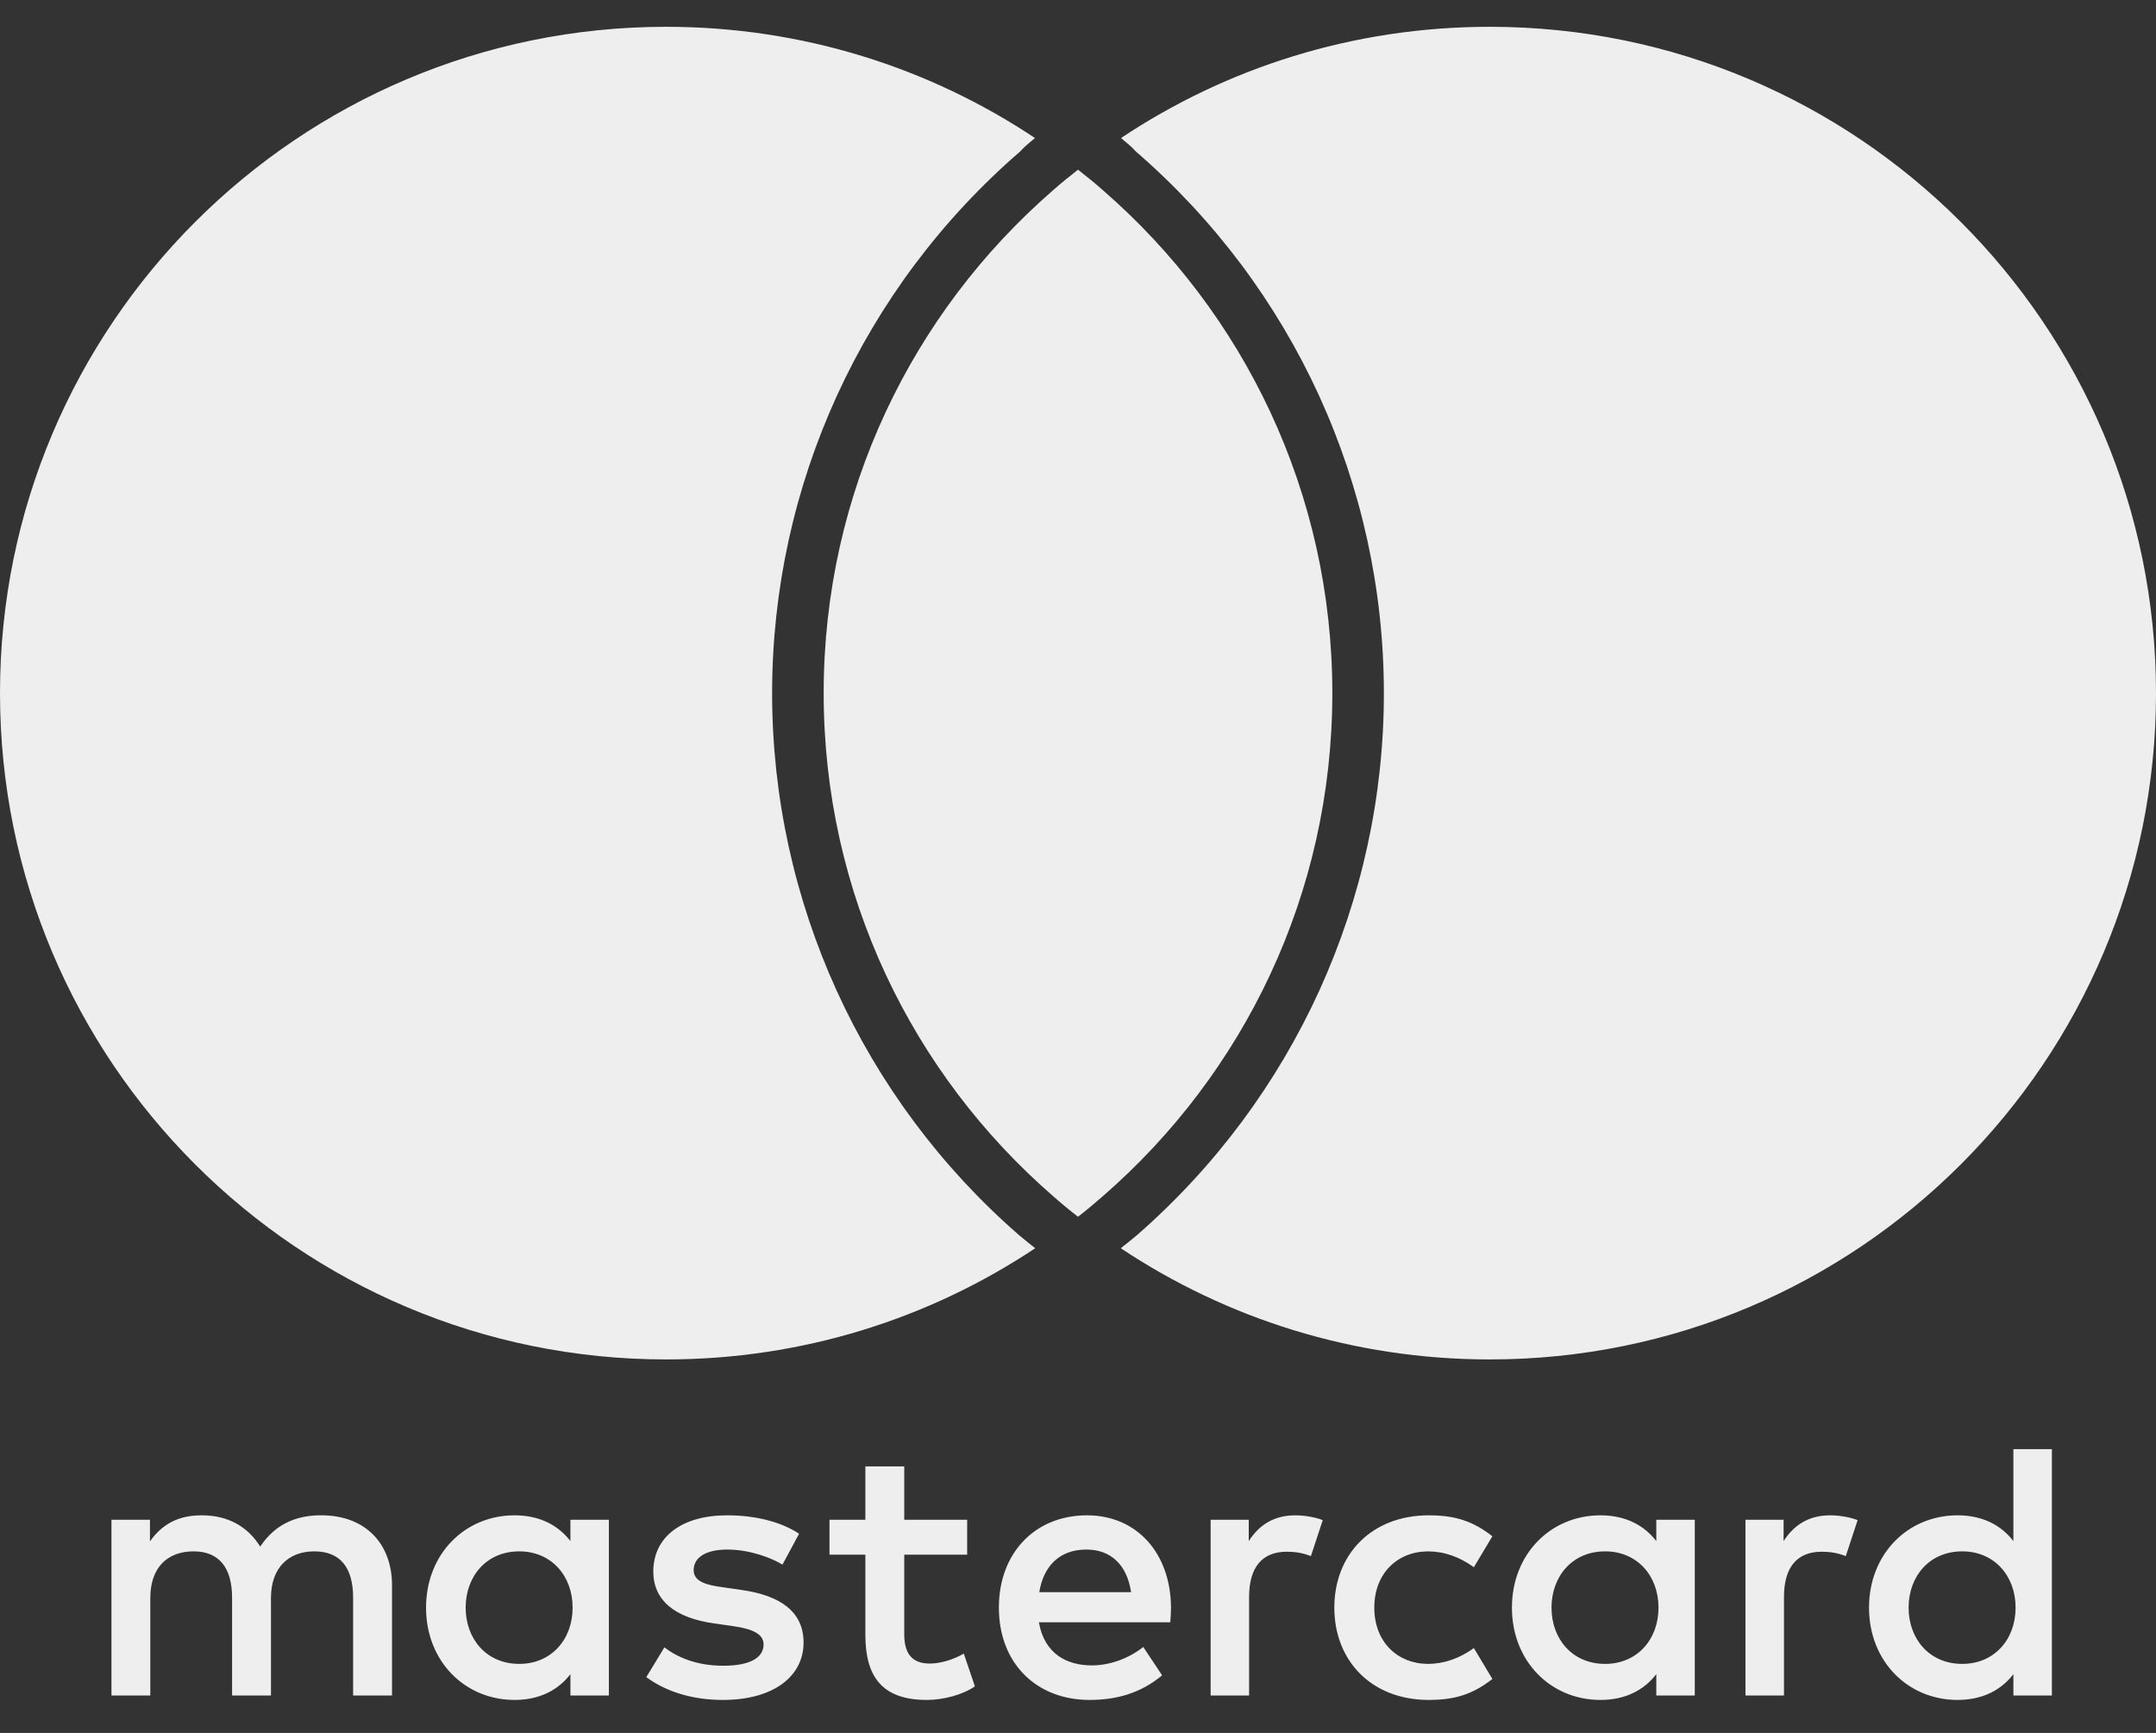
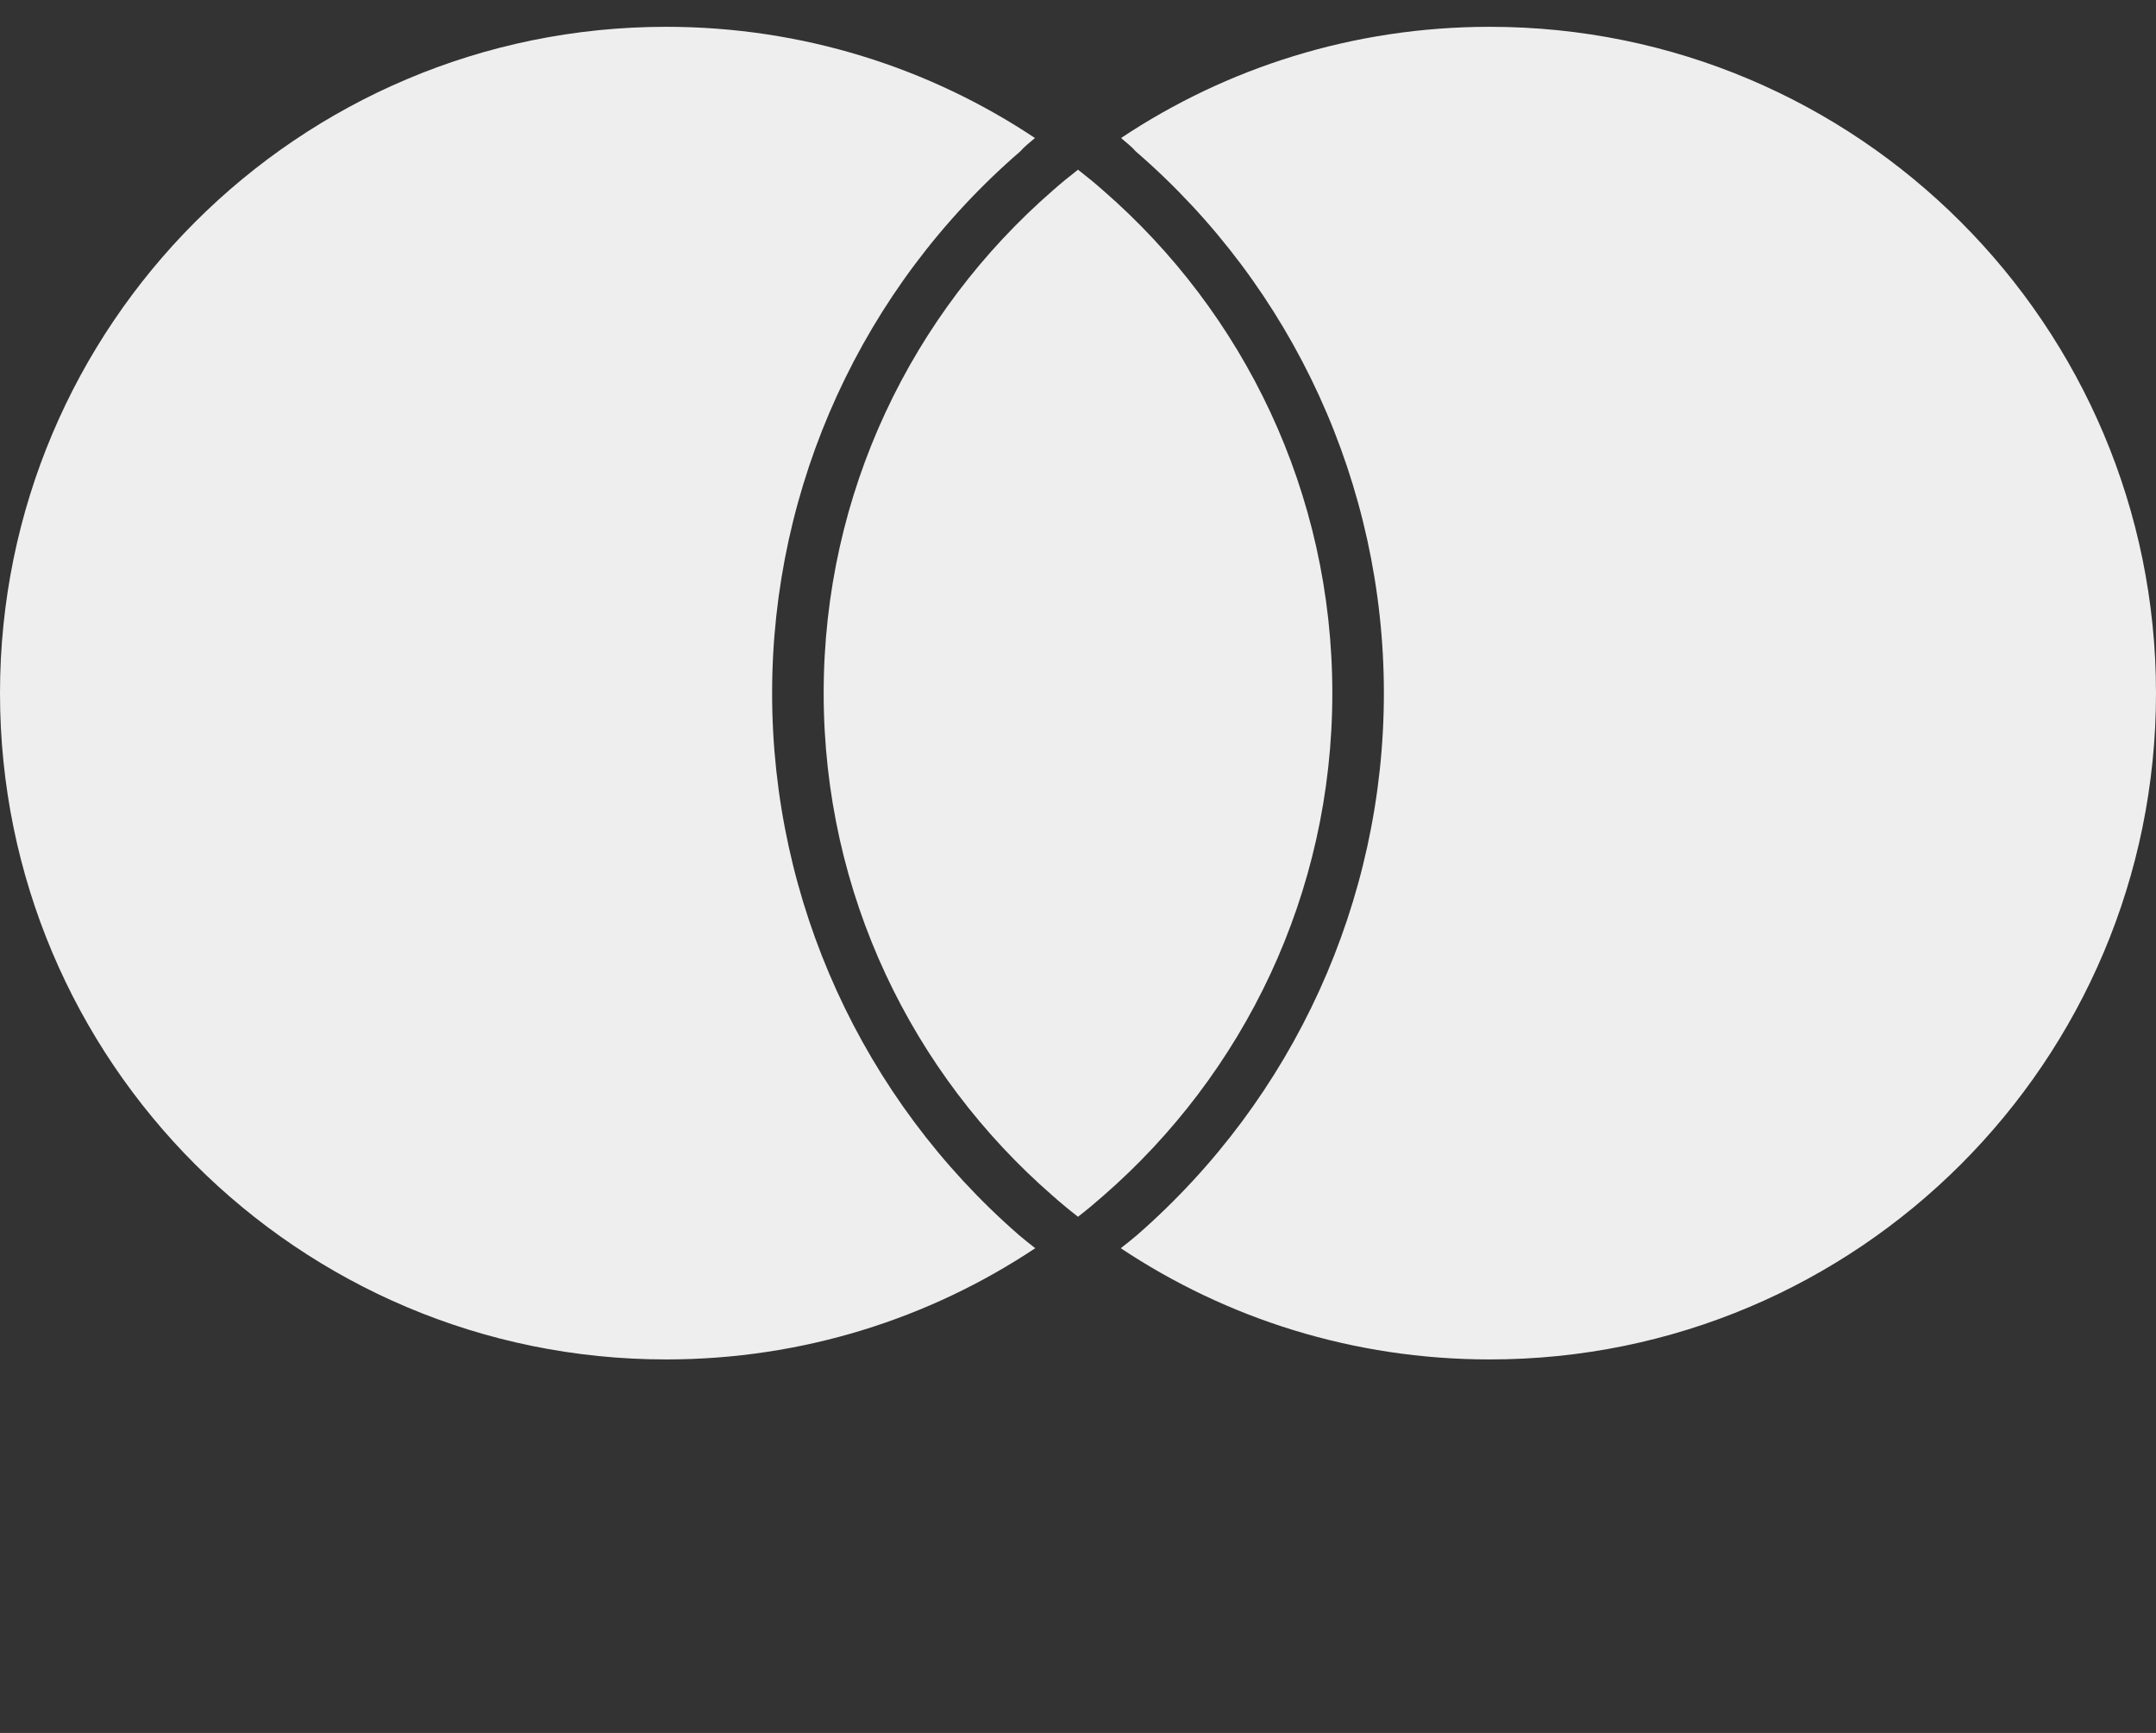
<svg xmlns="http://www.w3.org/2000/svg" width="56" height="45" viewBox="0 0 56 45" fill="none">
  <rect x="0" y="0" width="56" height="45" fill="#333333" stroke="none" />
-   <path fill-rule="evenodd" clip-rule="evenodd" d="M15.815 39.464V41.746V44.028H14.816V43.474C14.499 43.885 14.019 44.143 13.365 44.143C12.077 44.143 11.066 43.141 11.066 41.746C11.066 40.352 12.077 39.349 13.365 39.349C14.019 39.349 14.499 39.607 14.816 40.018V39.464H15.815ZM13.489 40.285C12.624 40.285 12.095 40.944 12.095 41.746C12.095 42.548 12.624 43.207 13.489 43.207C14.315 43.207 14.873 42.577 14.873 41.746C14.873 40.915 14.315 40.285 13.489 40.285ZM49.574 41.746C49.574 40.944 50.104 40.285 50.968 40.285C51.796 40.285 52.353 40.915 52.353 41.746C52.353 42.577 51.796 43.207 50.968 43.207C50.104 43.207 49.574 42.548 49.574 41.746ZM53.296 37.631V41.746V44.028H52.296V43.474C51.979 43.885 51.498 44.143 50.845 44.143C49.556 44.143 48.546 43.141 48.546 41.746C48.546 40.352 49.556 39.349 50.845 39.349C51.498 39.349 51.979 39.607 52.296 40.018V37.631H53.296ZM28.216 40.238C28.859 40.238 29.273 40.639 29.379 41.345H26.994C27.101 40.686 27.504 40.238 28.216 40.238ZM25.945 41.746C25.945 40.323 26.887 39.349 28.234 39.349C29.521 39.349 30.406 40.323 30.416 41.746C30.416 41.879 30.406 42.004 30.396 42.127H26.984C27.128 42.95 27.714 43.246 28.358 43.246C28.819 43.246 29.31 43.073 29.695 42.768L30.185 43.504C29.627 43.971 28.993 44.143 28.301 44.143C26.925 44.143 25.945 43.198 25.945 41.746ZM40.299 41.746C40.299 40.944 40.828 40.285 41.693 40.285C42.52 40.285 43.078 40.915 43.078 41.746C43.078 42.577 42.52 43.207 41.693 43.207C40.828 43.207 40.299 42.548 40.299 41.746ZM44.02 39.464V41.746V44.028H43.021V43.474C42.703 43.885 42.223 44.143 41.569 44.143C40.281 44.143 39.271 43.141 39.271 41.746C39.271 40.352 40.281 39.349 41.569 39.349C42.223 39.349 42.703 39.607 43.021 40.018V39.464H44.02ZM34.658 41.746C34.658 43.131 35.629 44.143 37.11 44.143C37.802 44.143 38.263 43.99 38.763 43.599L38.283 42.797C37.907 43.064 37.514 43.207 37.08 43.207C36.282 43.198 35.696 42.625 35.696 41.746C35.696 40.867 36.282 40.295 37.08 40.285C37.514 40.285 37.907 40.428 38.283 40.696L38.763 39.893C38.263 39.502 37.802 39.349 37.11 39.349C35.629 39.349 34.658 40.361 34.658 41.746ZM46.327 40.018C46.586 39.617 46.962 39.349 47.538 39.349C47.741 39.349 48.029 39.387 48.25 39.474L47.942 40.409C47.731 40.323 47.52 40.294 47.317 40.294C46.663 40.294 46.337 40.714 46.337 41.469V44.028H45.337V39.464H46.327V40.018ZM20.756 39.827C20.276 39.512 19.613 39.349 18.883 39.349C17.718 39.349 16.969 39.903 16.969 40.81C16.969 41.555 17.527 42.014 18.555 42.157L19.027 42.224C19.575 42.3 19.833 42.443 19.833 42.701C19.833 43.054 19.468 43.255 18.786 43.255C18.094 43.255 17.594 43.036 17.257 42.778L16.787 43.551C17.334 43.952 18.027 44.143 18.776 44.143C20.103 44.143 20.872 43.522 20.872 42.653C20.872 41.851 20.267 41.431 19.267 41.288L18.796 41.22C18.363 41.163 18.017 41.078 18.017 40.772C18.017 40.438 18.343 40.238 18.891 40.238C19.478 40.238 20.046 40.457 20.324 40.629L20.756 39.827ZM32.435 40.018C32.693 39.617 33.069 39.349 33.645 39.349C33.847 39.349 34.136 39.387 34.357 39.474L34.049 40.409C33.838 40.323 33.626 40.294 33.424 40.294C32.77 40.294 32.444 40.714 32.444 41.469V44.028L31.445 44.028V39.464H32.435V40.018ZM25.121 39.464H23.487V38.079H22.477V39.464H21.545V40.371H22.477V42.453C22.477 43.512 22.89 44.143 24.072 44.143C24.506 44.143 25.005 44.01 25.322 43.79L25.034 42.94C24.736 43.111 24.409 43.198 24.149 43.198C23.65 43.198 23.487 42.892 23.487 42.434V40.371H25.121V39.464ZM10.182 41.163V44.028H9.172V41.488C9.172 40.714 8.845 40.285 8.163 40.285C7.499 40.285 7.038 40.705 7.038 41.498V44.028H6.028V41.488C6.028 40.714 5.693 40.285 5.029 40.285C4.346 40.285 3.904 40.705 3.904 41.498V44.028H2.895L2.895 39.464H3.895L3.895 40.026C4.27 39.492 4.75 39.349 5.24 39.349C5.942 39.349 6.442 39.655 6.759 40.161C7.182 39.52 7.788 39.339 8.374 39.349C9.49 39.359 10.182 40.084 10.182 41.163Z" fill="#EEEEEE" />
  <path d="M26.467 32.072C26.602 32.187 26.747 32.301 26.889 32.413C24.143 34.24 20.846 35.301 17.306 35.301C7.747 35.304 0 27.557 0 18C0 8.445 7.747 0.696 17.304 0.696C20.846 0.696 24.143 1.76 26.882 3.584C26.742 3.703 26.602 3.813 26.497 3.934C22.4 7.474 20.055 12.605 20.055 18C20.055 23.392 22.391 28.523 26.467 32.072ZM38.696 0.696C35.149 0.696 31.857 1.76 29.118 3.584C29.258 3.703 29.398 3.813 29.503 3.934C33.6 7.474 35.945 12.605 35.945 18C35.945 23.39 33.609 28.516 29.533 32.072C29.398 32.187 29.253 32.301 29.111 32.413C31.857 34.24 35.149 35.301 38.694 35.301C48.253 35.304 56 27.557 56 18C56 8.447 48.253 0.696 38.696 0.696ZM28 4.406C27.776 4.581 27.559 4.756 27.347 4.945C23.697 8.116 21.394 12.785 21.394 18C21.394 23.217 23.697 27.884 27.347 31.055C27.557 31.241 27.778 31.424 28 31.596C28.224 31.424 28.441 31.241 28.653 31.055C32.3 27.884 34.606 23.217 34.606 18C34.606 12.785 32.303 8.116 28.653 4.945C28.443 4.758 28.224 4.581 28 4.406Z" fill="#EEEEEE" />
</svg>